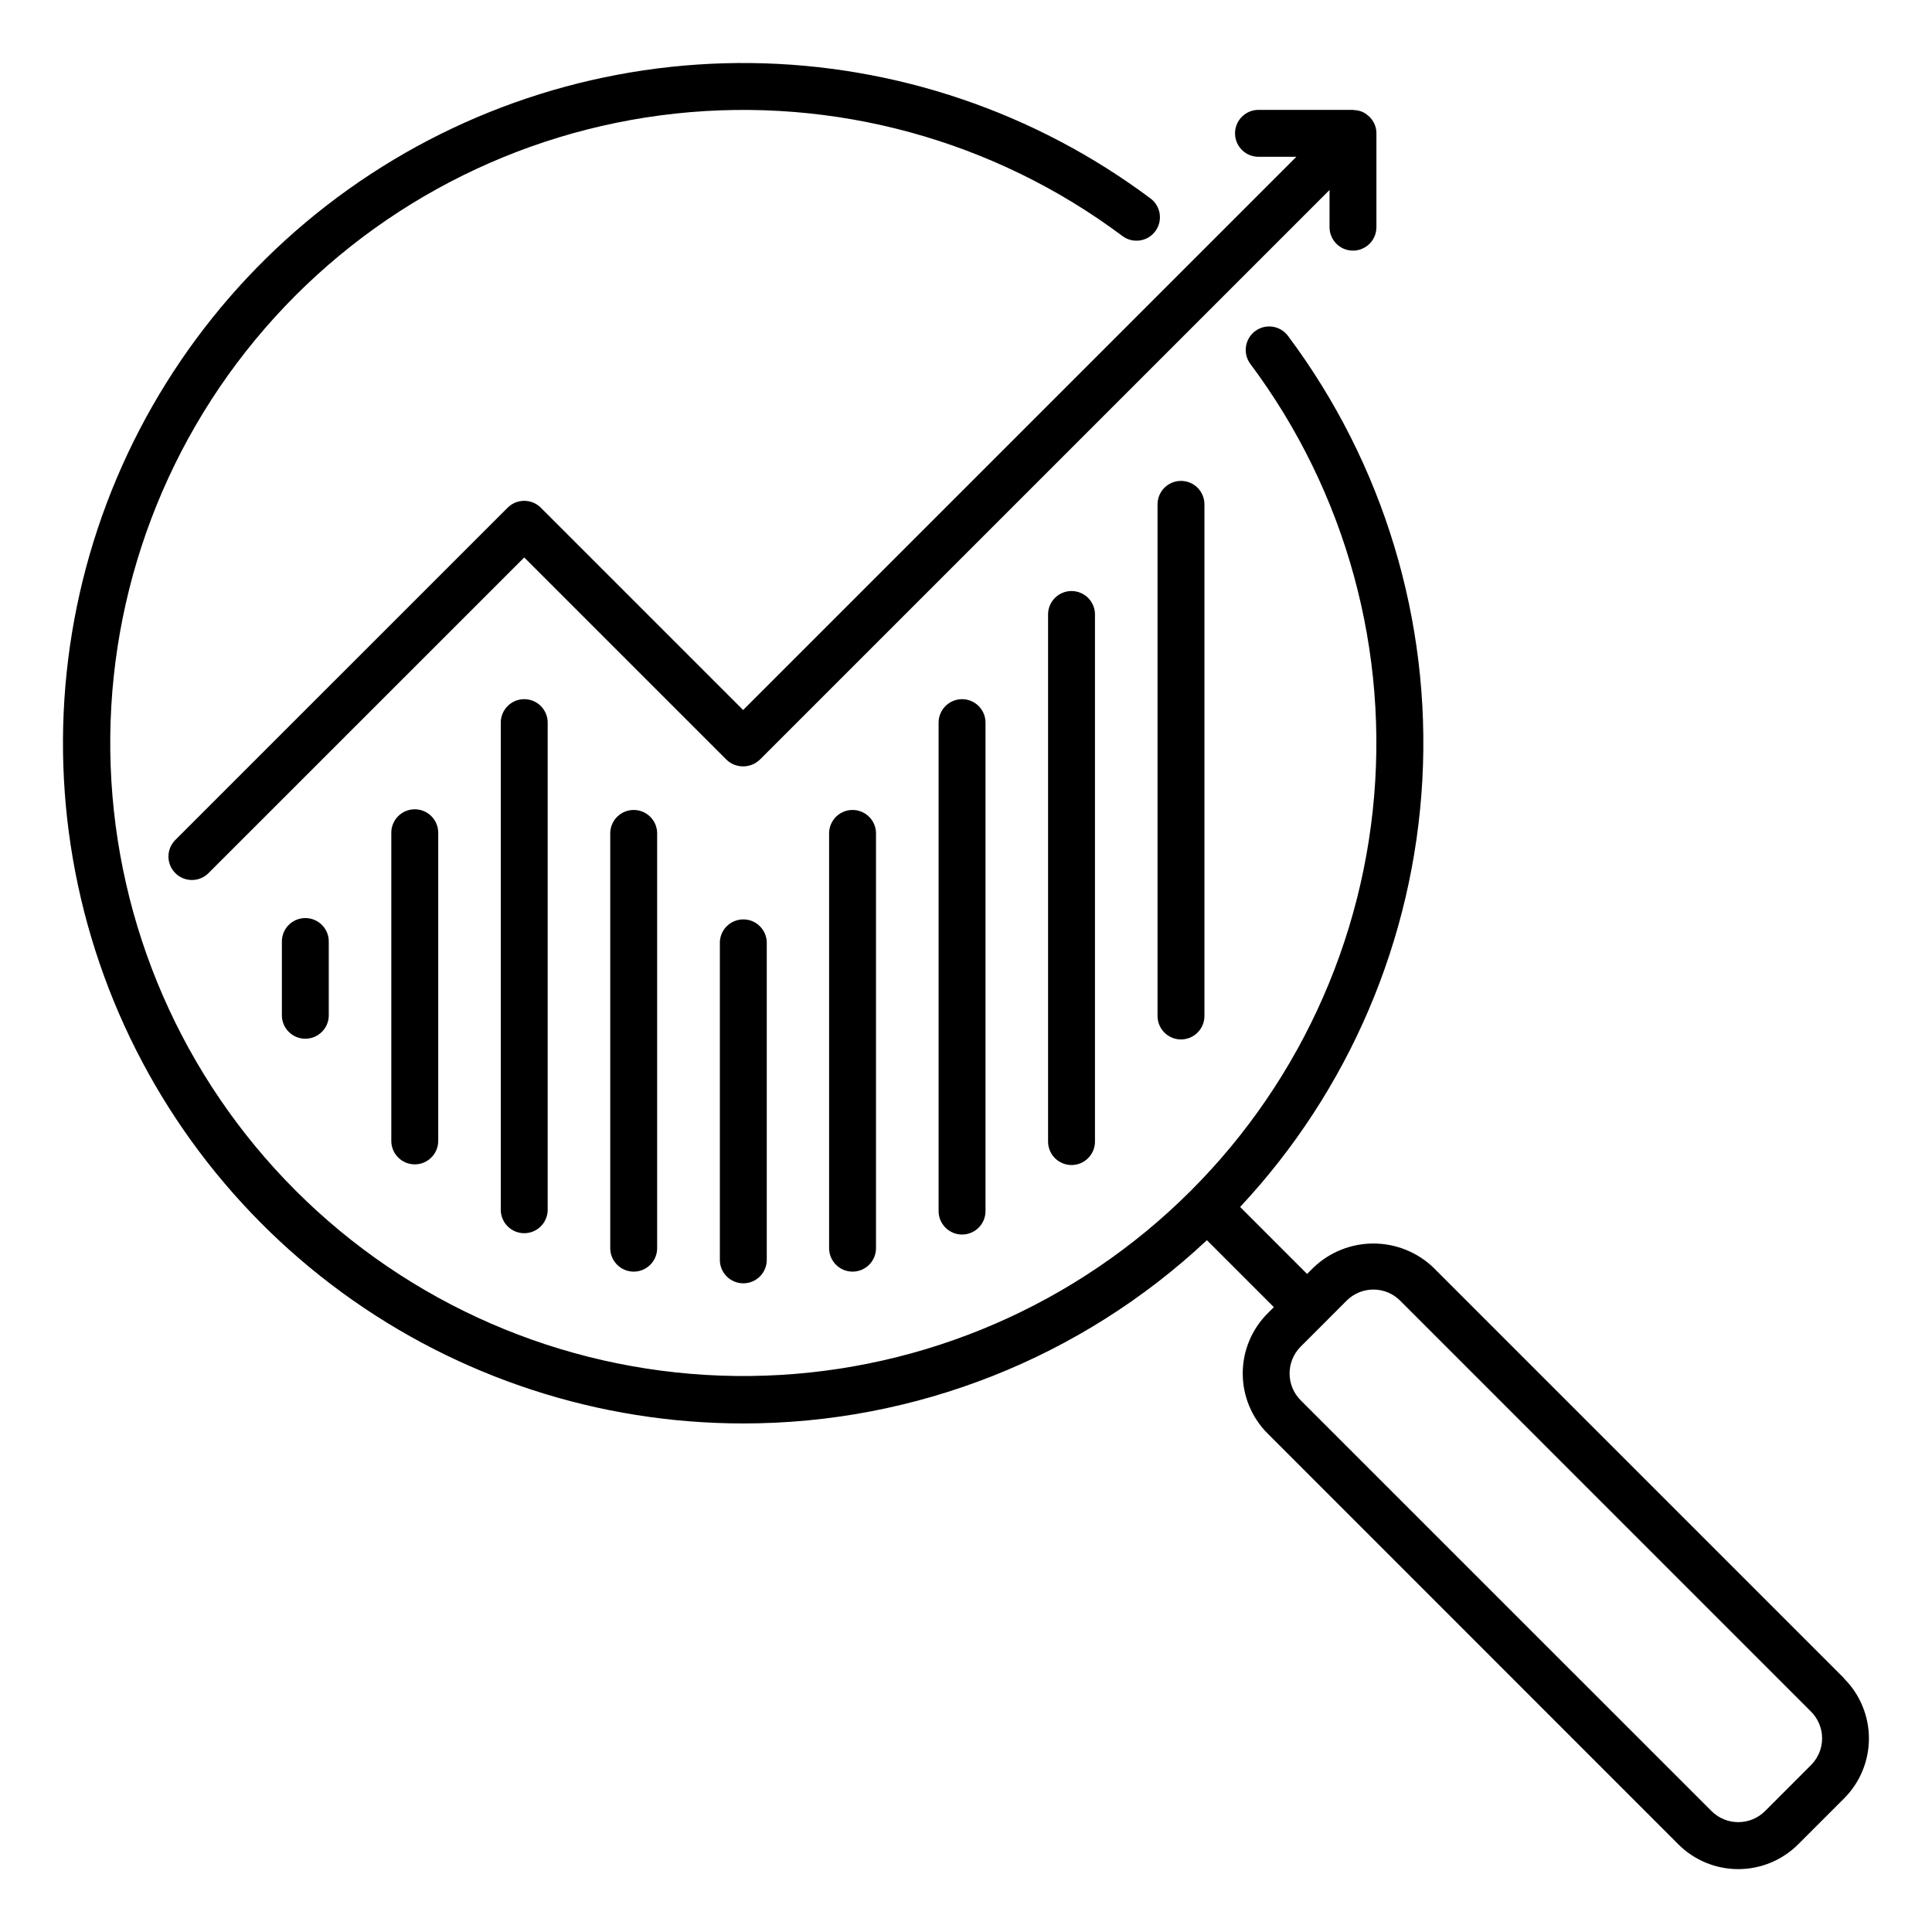
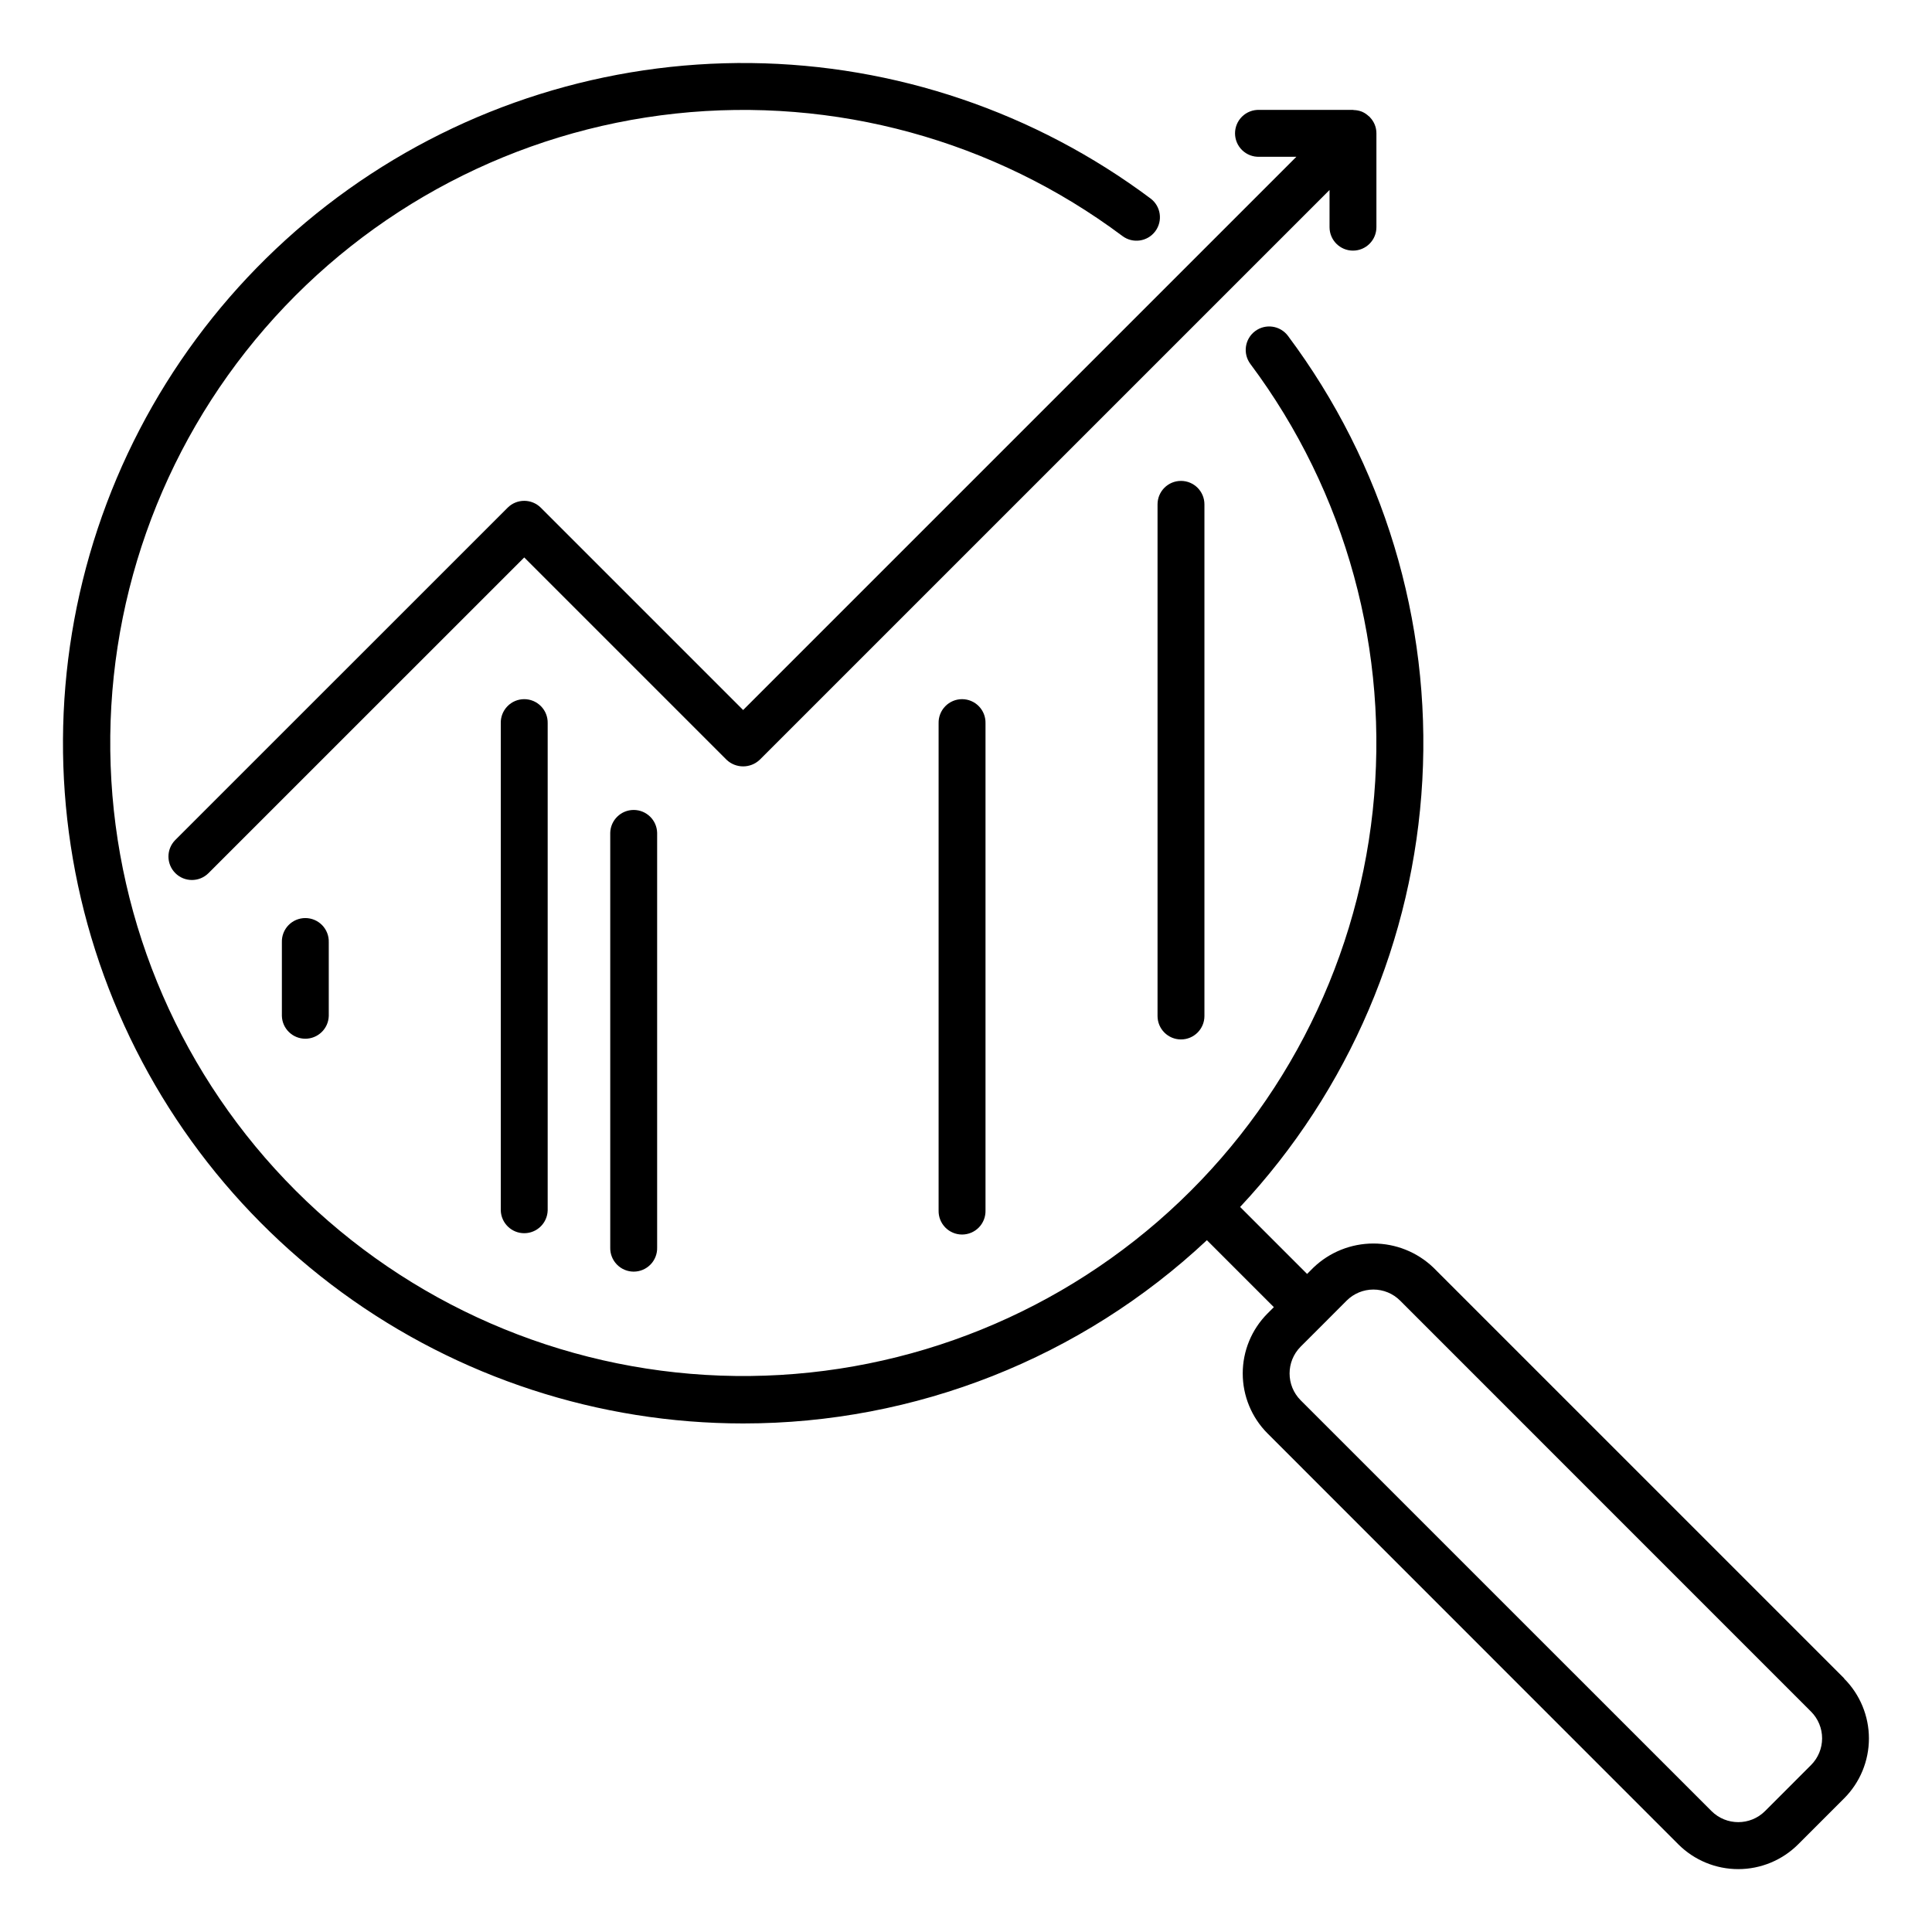
<svg xmlns="http://www.w3.org/2000/svg" fill="#000000" width="800px" height="800px" version="1.1" viewBox="144 144 512 512">
  <g>
    <path d="m477.69 185.55h9.859l-146.61 146.61-53.621-53.621c-2.43-2.418-6.356-2.418-8.785 0l-88.121 88.109c-2.379 2.438-2.356 6.332 0.051 8.738 2.402 2.406 6.297 2.434 8.734 0.059l83.73-83.715 53.617 53.617c2.465 2.336 6.324 2.336 8.789 0l151.01-151v9.859c0 3.43 2.781 6.211 6.211 6.211 3.43 0 6.211-2.781 6.211-6.211v-24.871c0.008-1.582-0.609-3.106-1.711-4.242-0.047-0.047-0.059-0.109-0.105-0.156-0.047-0.047-0.145-0.082-0.211-0.141h-0.004c-0.527-0.504-1.137-0.906-1.809-1.199-0.68-0.266-1.402-0.414-2.137-0.43-0.086 0-0.152-0.047-0.238-0.047h-24.859c-1.68-0.047-3.305 0.586-4.512 1.758-1.203 1.168-1.883 2.777-1.883 4.457s0.68 3.285 1.883 4.457c1.207 1.172 2.832 1.805 4.512 1.758z" />
    <path d="m218.7 393.69v19.543c0.094 3.363 2.848 6.039 6.211 6.039 3.367 0 6.121-2.676 6.215-6.039v-19.543c0.051-1.68-0.586-3.305-1.754-4.512-1.172-1.203-2.781-1.883-4.461-1.883-1.676 0-3.285 0.68-4.457 1.883-1.168 1.207-1.805 2.832-1.754 4.512z" />
    <path d="m276.71 335.68v129.09c0.098 3.363 2.852 6.043 6.215 6.043s6.117-2.68 6.215-6.043v-129.09c0.047-1.676-0.586-3.305-1.758-4.508-1.168-1.207-2.777-1.887-4.457-1.887-1.68 0-3.289 0.68-4.457 1.887-1.172 1.203-1.805 2.832-1.758 4.508z" />
-     <path d="m334.77 393.69v84.008c-0.047 1.68 0.586 3.309 1.758 4.512 1.168 1.203 2.777 1.883 4.457 1.883 1.68 0 3.285-0.68 4.457-1.883 1.172-1.203 1.805-2.832 1.758-4.512v-84.008c-0.098-3.363-2.852-6.039-6.215-6.039-3.367 0-6.121 2.676-6.215 6.039z" />
    <path d="m392.74 335.68v129.09c-0.047 1.68 0.586 3.309 1.758 4.512 1.172 1.203 2.777 1.883 4.457 1.883 1.68 0 3.289-0.68 4.461-1.883 1.168-1.203 1.801-2.832 1.754-4.512v-129.09c0.047-1.676-0.586-3.305-1.754-4.508-1.172-1.207-2.781-1.887-4.461-1.887-1.68 0-3.285 0.68-4.457 1.887-1.172 1.203-1.805 2.832-1.758 4.508z" />
    <path d="m450.76 277.66v135.59c0 3.43 2.781 6.211 6.211 6.211 3.434 0 6.215-2.781 6.215-6.211v-135.59c0-3.434-2.781-6.215-6.215-6.215-3.43 0-6.211 2.781-6.211 6.215z" />
-     <path d="m247.7 364.69v81.66c0 3.434 2.781 6.219 6.215 6.219 3.434 0 6.219-2.785 6.219-6.219v-81.66c0-3.434-2.785-6.219-6.219-6.219-3.434 0-6.215 2.785-6.215 6.219z" />
    <path d="m305.72 364.69v109.91c-0.047 1.676 0.586 3.305 1.758 4.508 1.172 1.207 2.777 1.887 4.457 1.887 1.68 0 3.289-0.68 4.461-1.887 1.168-1.203 1.805-2.832 1.754-4.508v-109.91c-0.094-3.363-2.848-6.043-6.215-6.043-3.363 0-6.117 2.68-6.215 6.043z" />
-     <path d="m363.72 364.69v109.91c-0.047 1.676 0.586 3.305 1.758 4.508 1.172 1.207 2.777 1.887 4.457 1.887s3.289-0.68 4.461-1.887c1.168-1.203 1.801-2.832 1.754-4.508v-109.91c-0.094-3.363-2.848-6.043-6.215-6.043-3.363 0-6.117 2.68-6.215 6.043z" />
-     <path d="m421.75 306.67v139.68c-0.047 1.68 0.586 3.309 1.754 4.512 1.172 1.203 2.781 1.883 4.461 1.883s3.285-0.68 4.457-1.883 1.805-2.832 1.758-4.512v-139.68c-0.098-3.363-2.852-6.039-6.215-6.039-3.367 0-6.121 2.676-6.215 6.039z" />
    <path d="m632.73 588.79-108.89-108.89c-4.277-4.082-9.961-6.356-15.871-6.356s-11.594 2.273-15.867 6.356l-1.707 1.707-17.75-17.75c28.875-30.871 45.973-70.918 48.289-113.12 2.32-42.207-10.289-83.883-35.609-117.73-2.059-2.75-5.953-3.309-8.703-1.254-2.75 2.059-3.309 5.957-1.254 8.703 25.395 33.977 36.973 76.305 32.414 118.47-4.559 42.172-24.922 81.047-56.988 108.81-32.066 27.758-73.461 42.344-115.85 40.816-42.387-1.527-82.621-19.051-112.61-49.047-29.984-29.996-47.496-70.234-49.012-112.62-1.516-42.387 13.082-83.773 40.852-115.83 27.77-32.059 66.652-52.41 108.82-56.957 42.168-4.547 84.496 7.047 118.46 32.449 2.746 2.059 6.641 1.5 8.699-1.246s1.5-6.641-1.246-8.699c-30.598-22.883-67.676-35.449-105.88-35.891-38.207-0.438-75.562 11.273-106.68 33.445-31.117 22.172-54.387 53.66-66.445 89.914-12.059 36.258-12.285 75.406-0.648 111.8 11.641 36.395 34.539 68.148 65.398 90.68s68.078 34.676 106.29 34.68c45.652 0.023 89.598-17.344 122.9-48.566l17.746 17.746-1.703 1.703v-0.004c-4.195 4.219-6.547 9.922-6.547 15.871 0 5.945 2.352 11.652 6.547 15.867l108.9 108.93c4.211 4.203 9.918 6.562 15.871 6.562 5.949 0 11.656-2.359 15.867-6.562l12.191-12.191h0.004c4.203-4.211 6.566-9.918 6.566-15.871 0-5.949-2.363-11.66-6.566-15.867zm-8.785 22.969-12.191 12.195v0.004c-3.922 3.906-10.262 3.906-14.184 0l-108.9-108.89c-3.887-3.926-3.887-10.25 0-14.176l6.086-6.082 6.121-6.133c1.879-1.879 4.43-2.934 7.086-2.934 2.66 0 5.207 1.055 7.086 2.934l108.89 108.91c1.883 1.879 2.938 4.43 2.938 7.086 0 2.66-1.055 5.207-2.938 7.086z" />
  </g>
</svg>